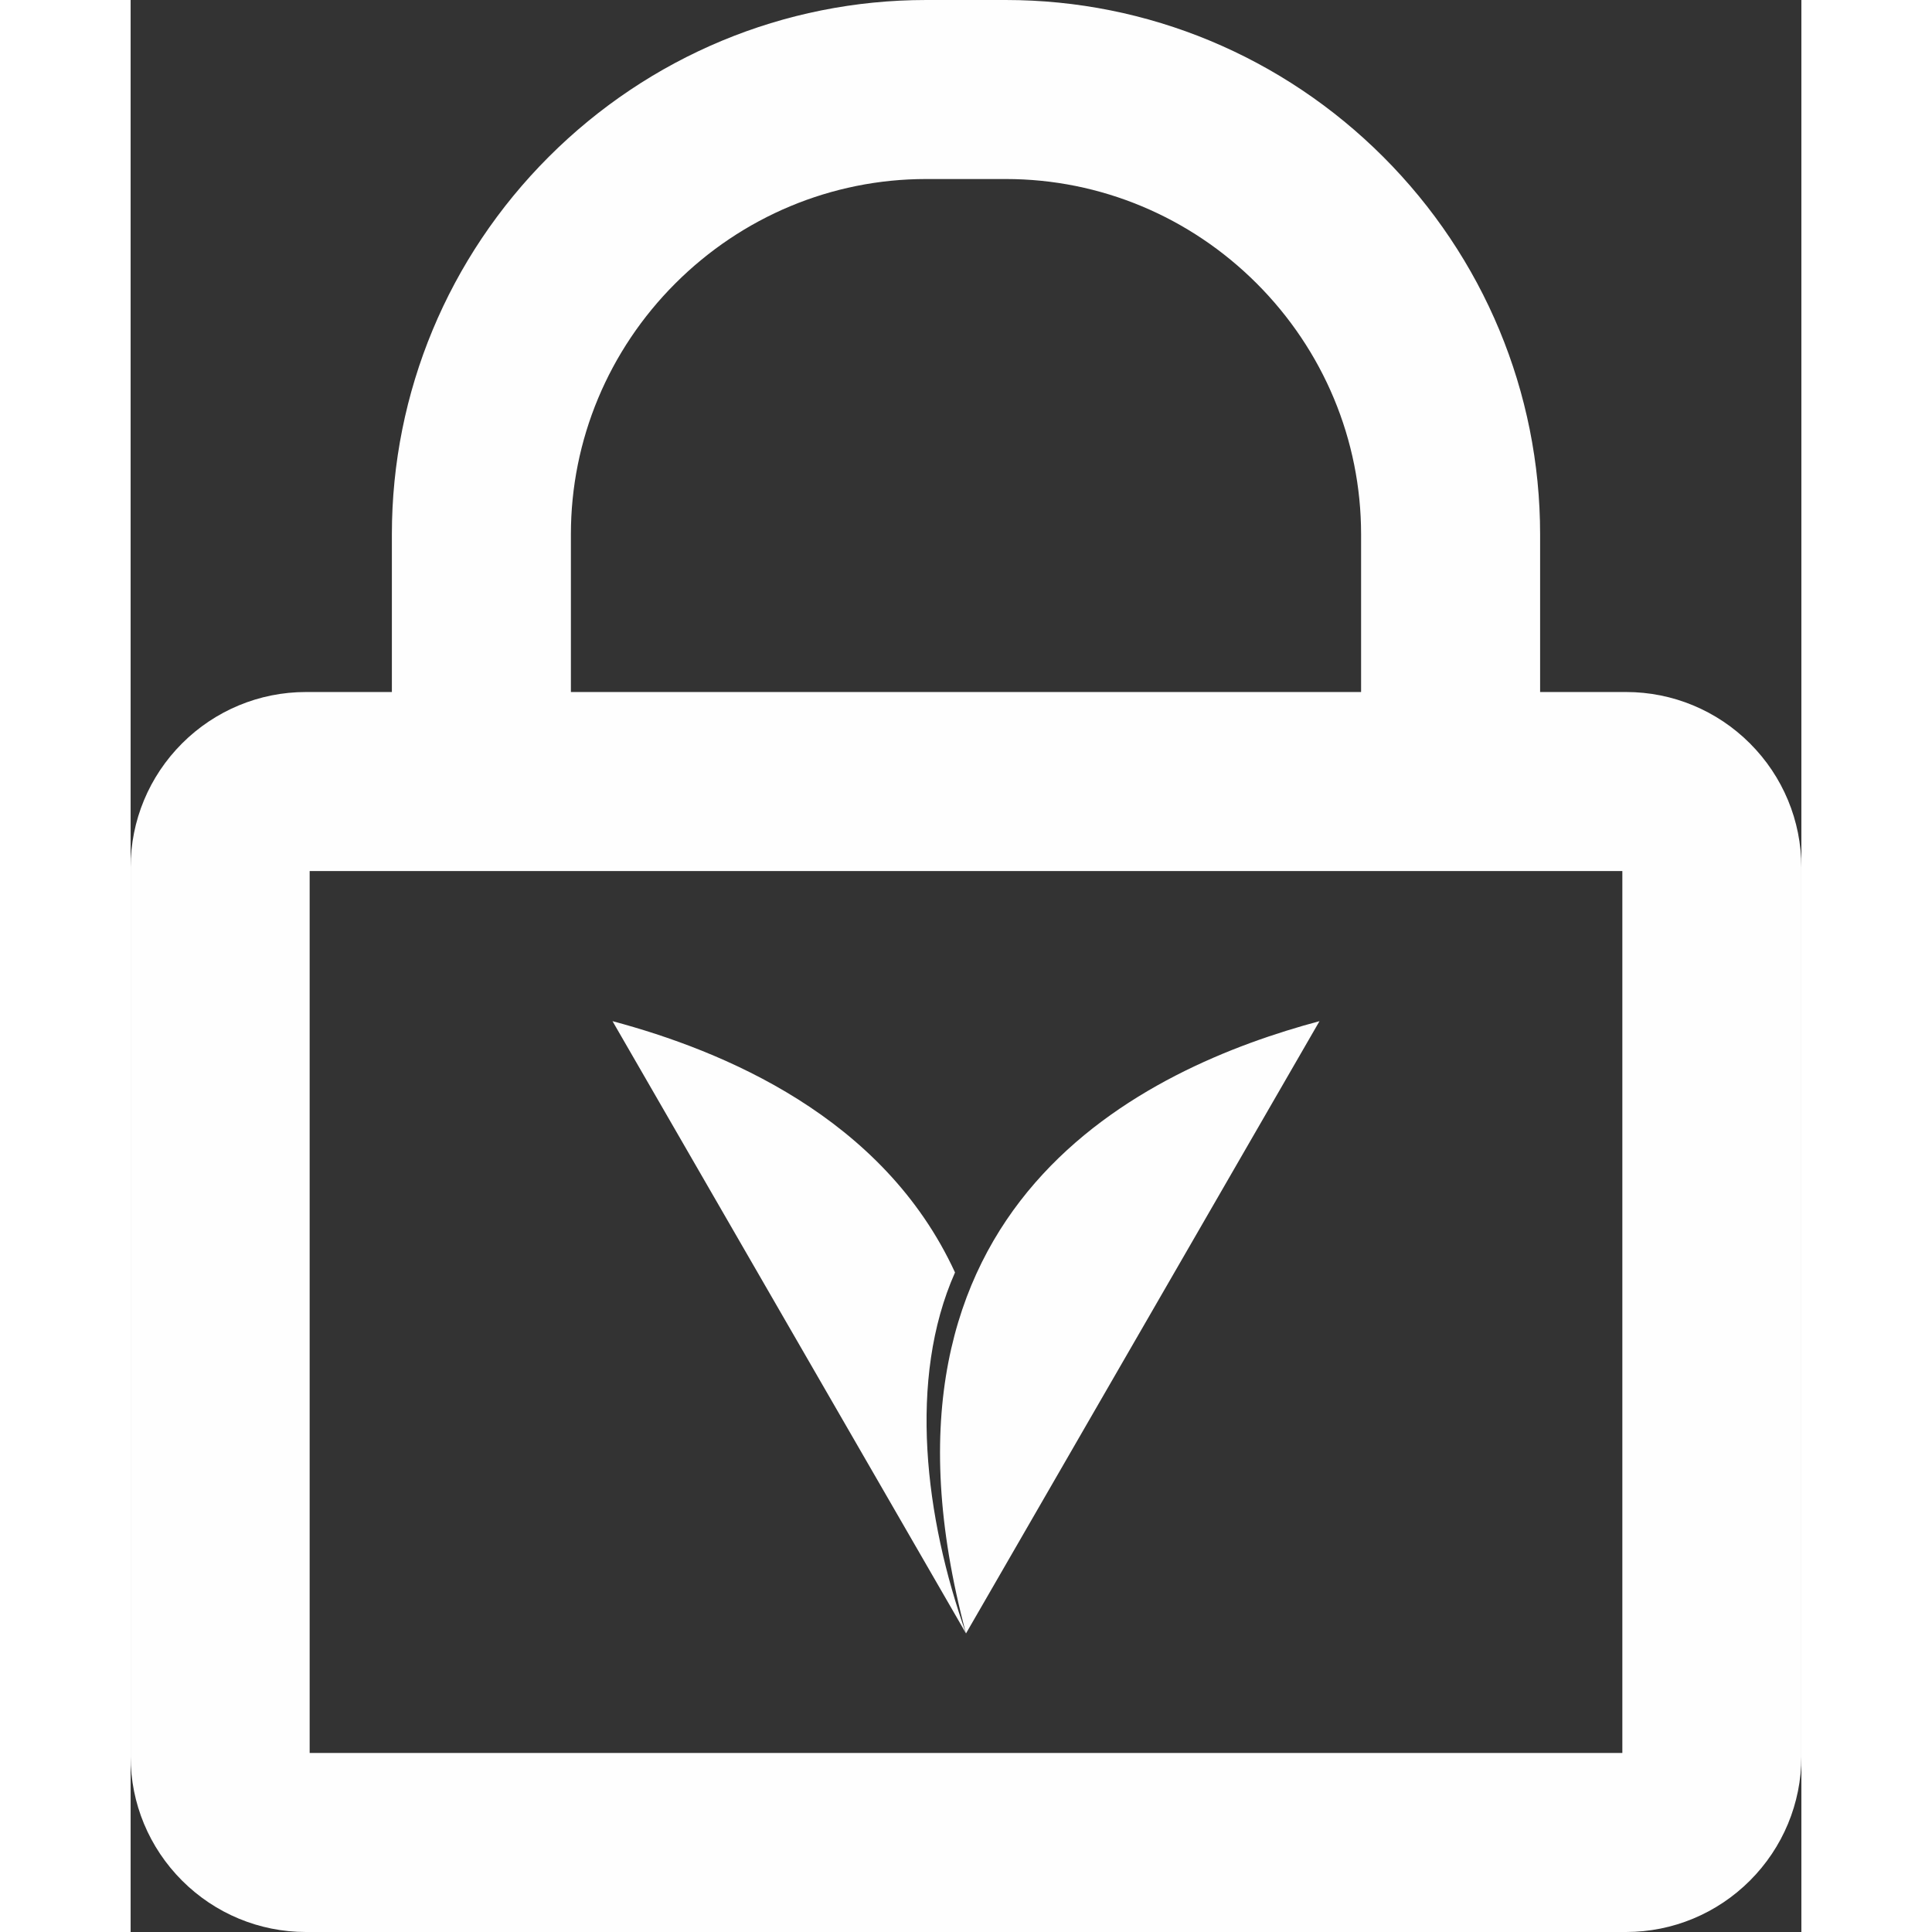
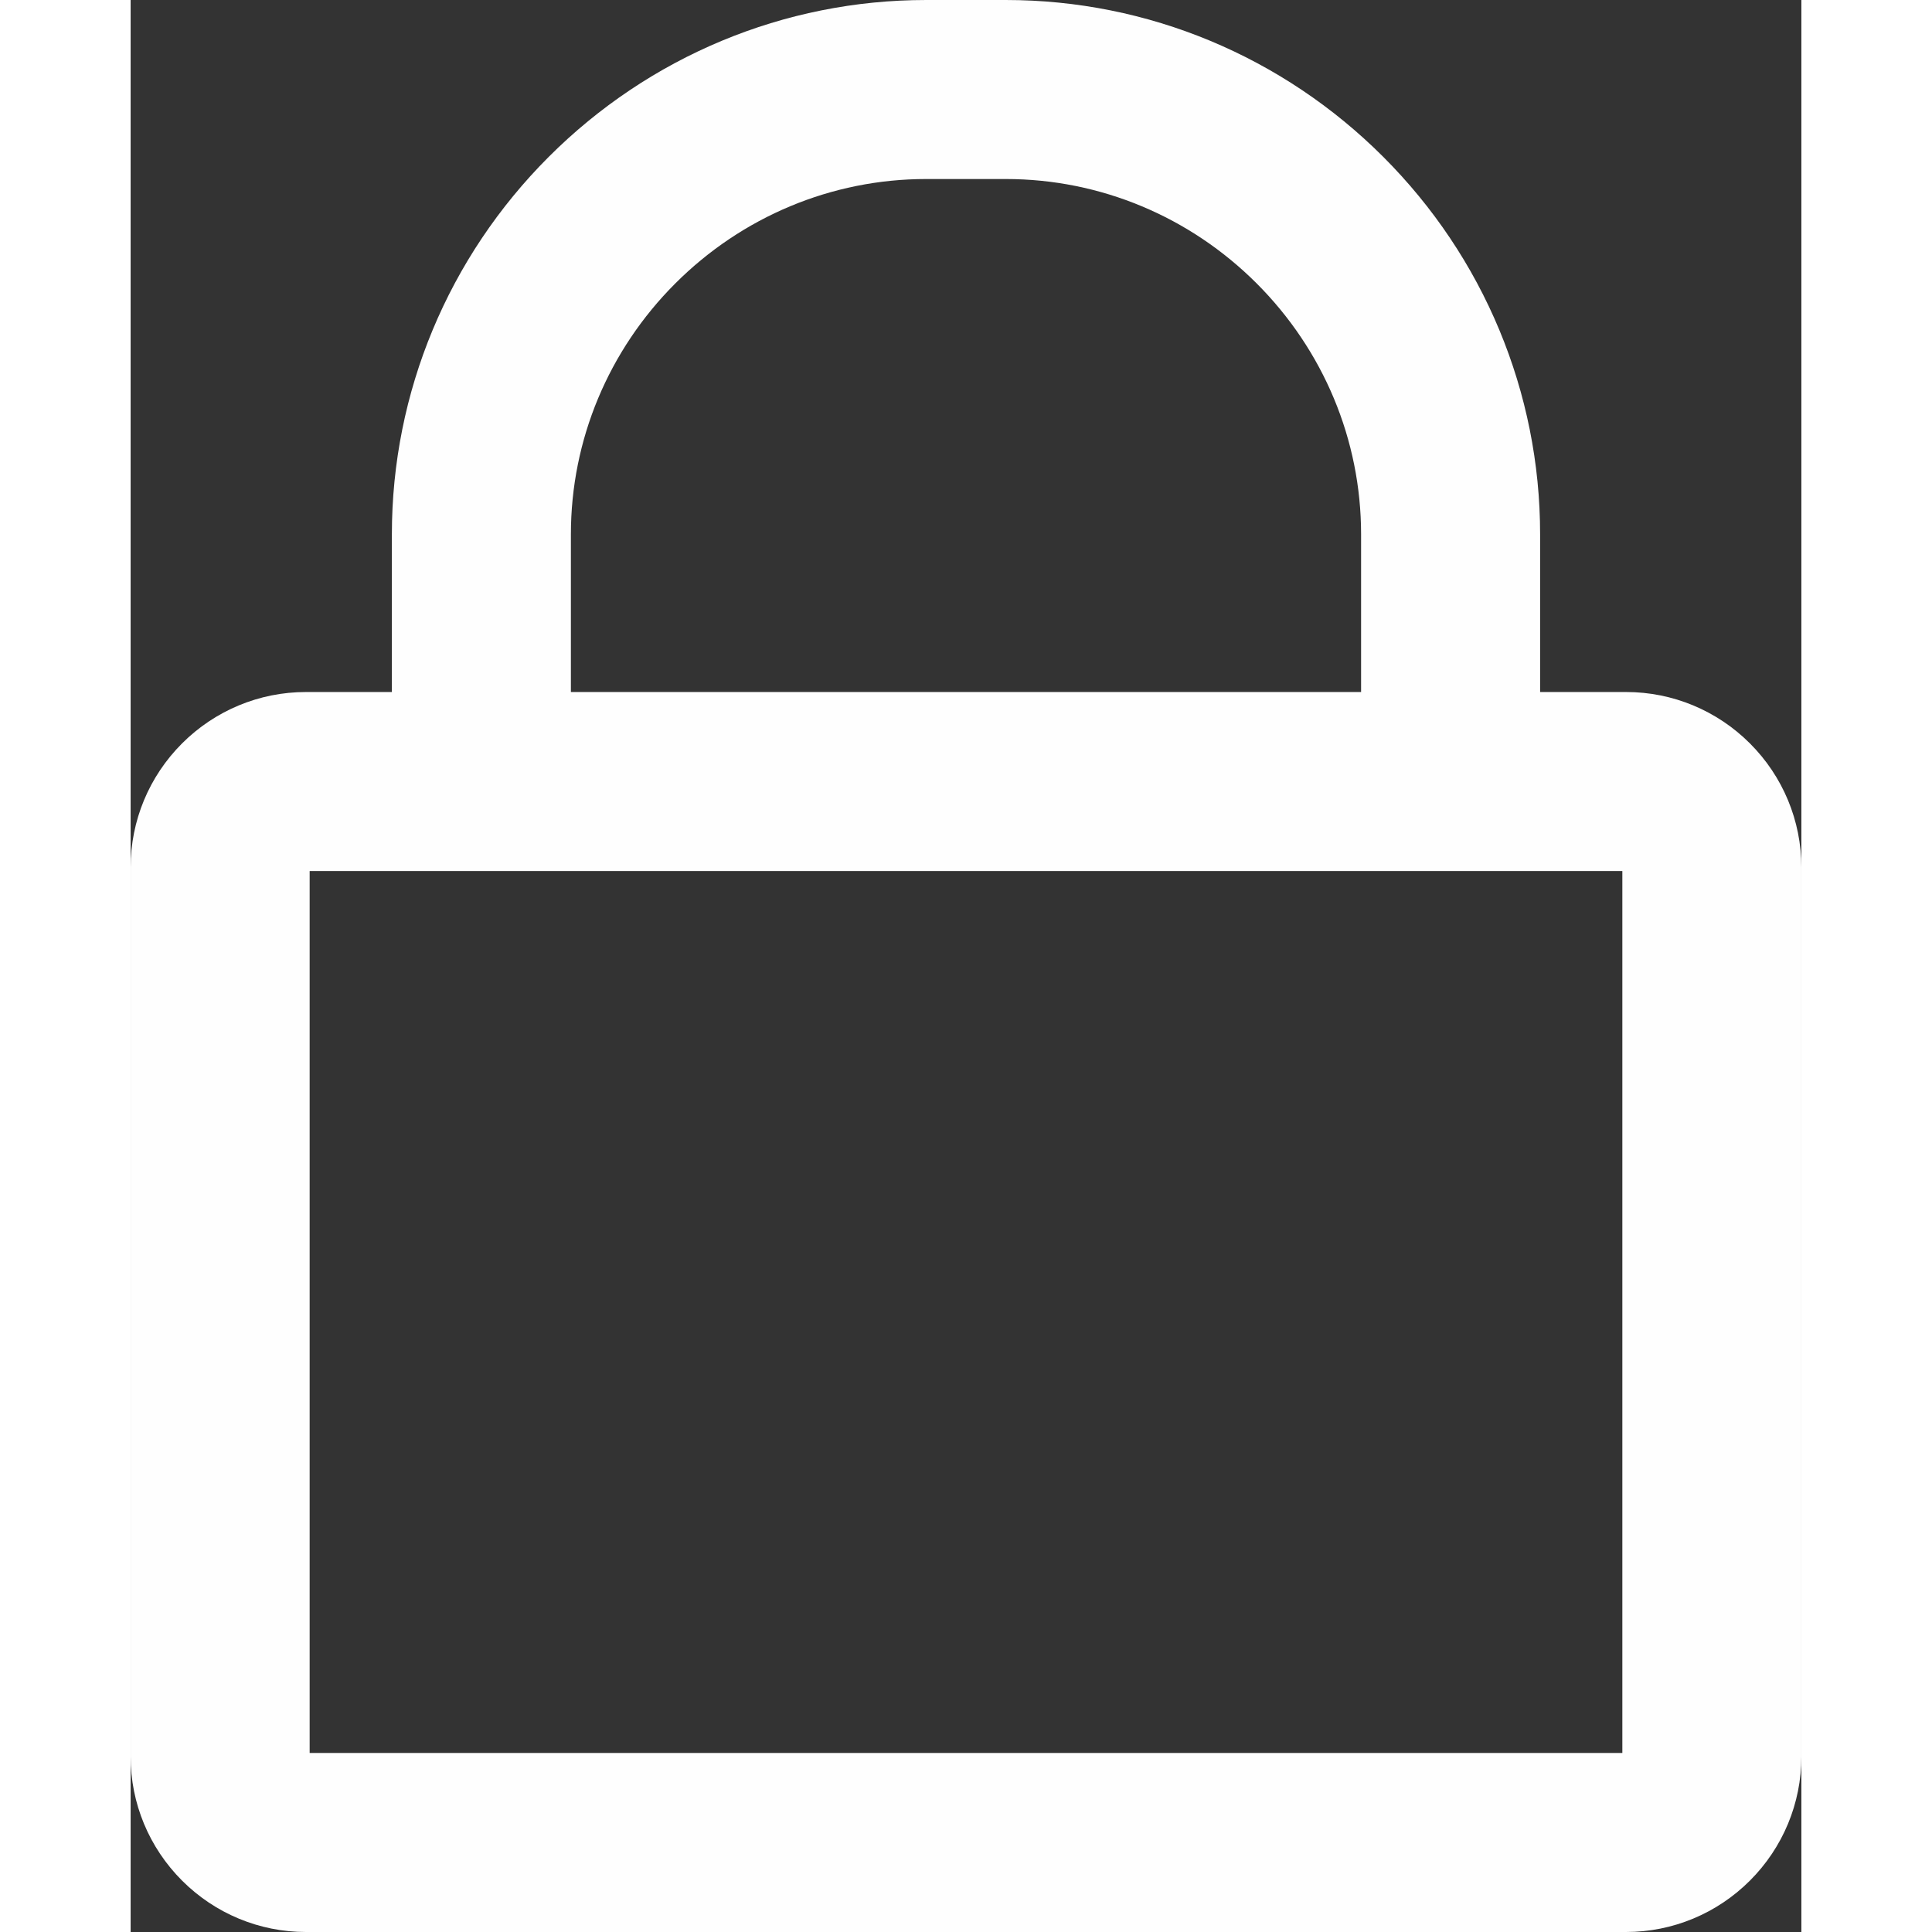
<svg xmlns="http://www.w3.org/2000/svg" height="40" width="40" viewBox="7857.04 11802.541 5271.66 6095.98">
  <rect x="7857.04" y="11802.541" width="5271.66" height="6095.98" fill="#333333" stroke="none" />
  <defs>
    <style>.fil0{fill:#fefefe}</style>
  </defs>
  <g id="Layer_x0020_1">
    <g id="_1725456899888">
      <g id="_2115069619552">
        <path d="M12304.37 13986.04h271.3c147.02 0 286.92 58.34 390.8 162.23 103.89 103.86 162.23 243.79 162.23 390.78v2806.47c0 146.98-58.37 286.88-162.23 390.77-103.89 103.89-243.79 162.23-390.8 162.23H8410.05c-146.99 0-286.92-58.34-390.78-162.23-103.86-103.89-162.23-243.79-162.23-390.77v-2806.47c0-146.99 58.34-286.92 162.23-390.78 103.89-103.89 243.79-162.23 390.78-162.23h271.3v-497.84c0-448.16 178.28-874.09 494.92-1190.73 316.66-316.65 742.57-494.93 1190.75-494.93h251.68c448.16 0 874.09 178.31 1190.73 494.93 316.66 316.64 494.92 742.54 494.92 1190.73v497.84h.03-.01zm-564.89 0v-497.84c0-298.04-118.92-580.82-329.44-791.34-210.52-210.52-493.29-329.44-791.34-329.44h-251.68c-298.04 0-580.82 118.92-791.36 329.44-210.52 210.52-329.44 493.29-329.44 791.34v497.84h2493.26zm824.33 564.88H8421.92v2782.75h4141.89v-2782.75z" class="fil0" />
-         <path d="m10492.87 16956.45-1115.38-1931.9c346.23 92.76 854.15 300.38 1080.72 792.99-149.53 336.55-94.39 775.08 34.66 1138.91l1115.39-1931.9c-541.86 145.19-1479.9 571.55-1115.39 1931.9z" class="fil0" />
      </g>
    </g>
  </g>
</svg>